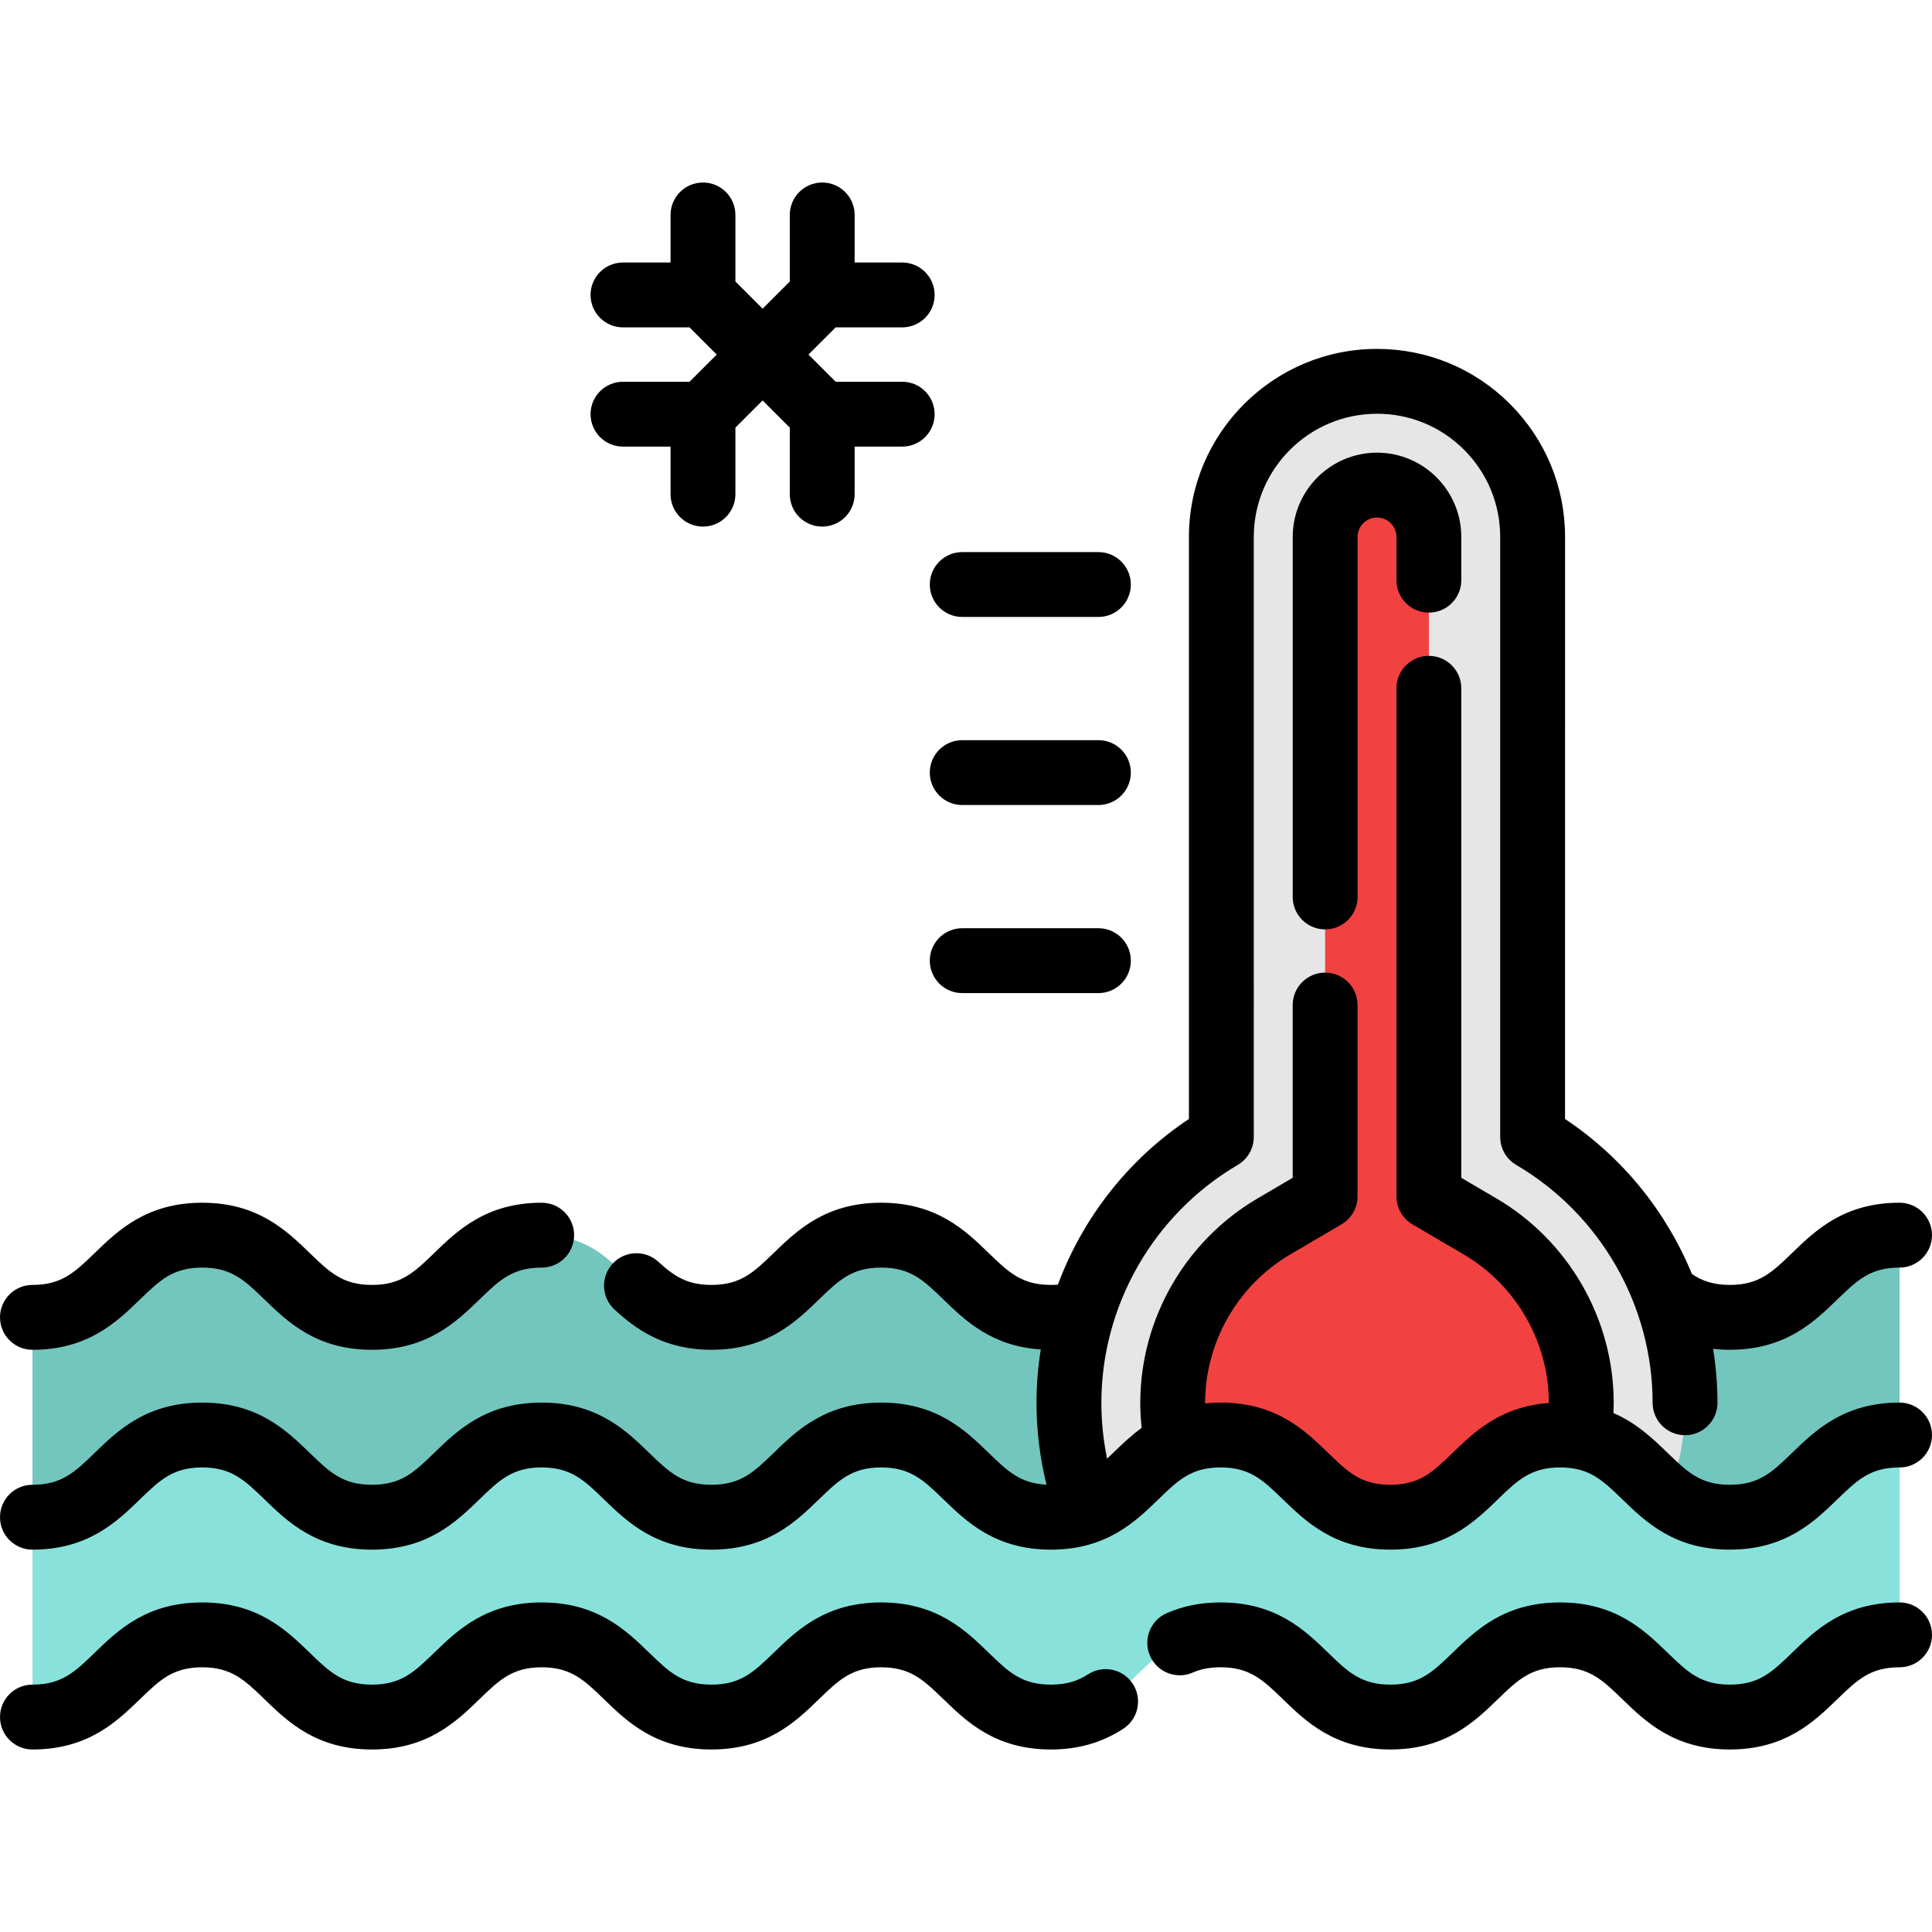
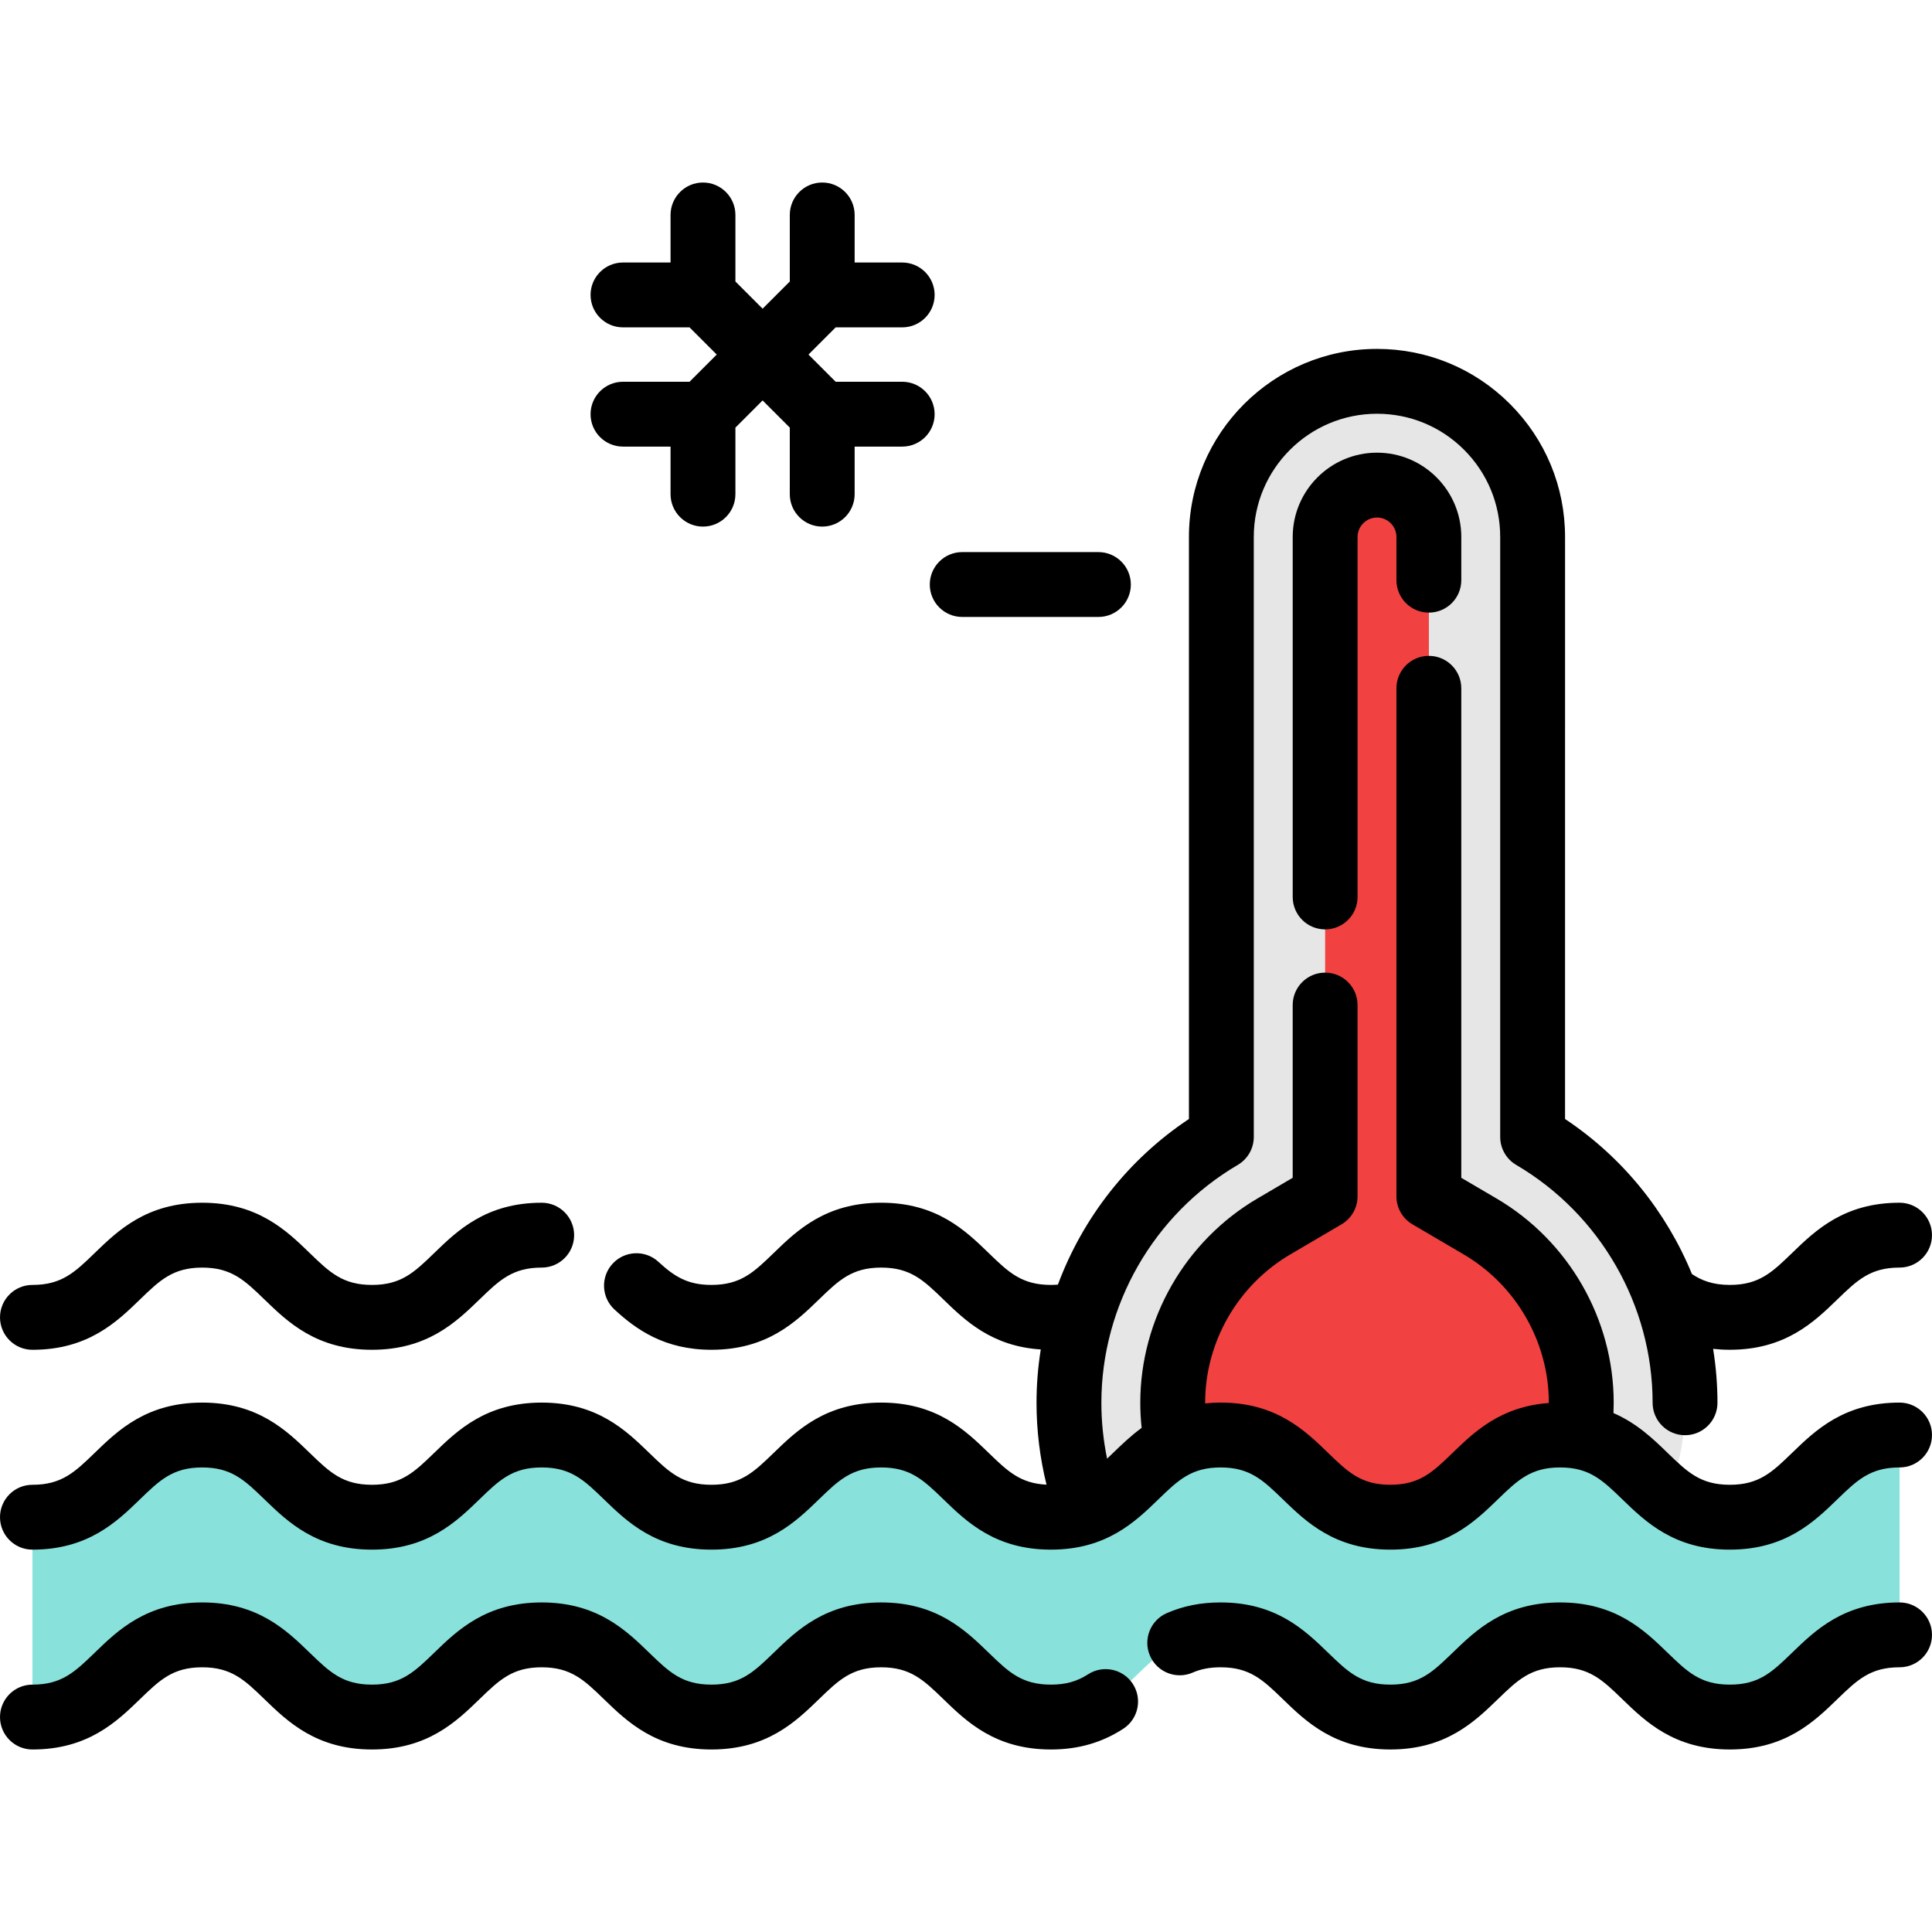
<svg xmlns="http://www.w3.org/2000/svg" height="800px" width="800px" version="1.1" id="Layer_1" viewBox="0 0 512.003 512.003" xml:space="preserve">
-   <path style="fill:#73C6BE;" d="M8.6,402.079c22.494,0,22.494-21.783,44.99-21.783s22.494,21.783,44.99,21.783  c22.492,0,22.492-21.783,44.983-21.783c22.492,0,22.492,21.783,44.984,21.783c22.491,0,22.491-21.783,44.983-21.783  c22.491,0,22.491,21.783,44.982,21.783c22.489,0,22.489-21.783,44.976-21.783c22.491,0,22.491,21.783,44.982,21.783  s22.491-21.783,44.983-21.783c22.491,0,22.491,21.783,44.982,21.783c22.49,0,22.49-21.783,44.979-21.783v-52.963  c-22.49,0-22.49,21.783-44.979,21.783c-22.491,0-22.491-21.783-44.982-21.783s-22.491,21.783-44.983,21.783  c-22.491,0-22.491-21.783-44.982-21.783c-22.489,0-22.489,21.783-44.976,21.783c-22.491,0-22.491-21.783-44.982-21.783  s-22.491,21.783-44.983,21.783s-22.492-21.783-44.984-21.783s-22.492,21.783-44.983,21.783c-22.494,0-22.494-21.783-44.99-21.783  S31.095,349.117,8.6,349.117" />
  <path style="fill:#E6E6E6;" d="M323.674,301.307V142.303c0-22.781,18.468-41.248,41.248-41.248l0,0  c22.781,0,41.248,18.468,41.248,41.248v159.003c24.158,14.178,40.389,40.406,40.389,70.443c0,45.087-36.551,54.137-81.638,54.137  s-81.639-9.05-81.639-54.137C283.285,341.713,299.516,315.484,323.674,301.307z" />
  <path style="fill:#F24141;" d="M364.924,425.887c29.852,0,54.137-24.285,54.137-54.137c0-19.116-10.273-37.02-26.808-46.725  l-13.582-7.971V142.303c0-7.581-6.167-13.748-13.748-13.748s-13.748,6.167-13.748,13.748v174.752l-13.582,7.971  c-16.537,9.704-26.808,27.608-26.808,46.725C310.786,401.6,335.072,425.887,364.924,425.887z" />
  <path style="fill:#88E2DB;" d="M8.6,455.041c22.494,0,22.494-21.783,44.99-21.783s22.494,21.783,44.99,21.783  c22.492,0,22.492-21.783,44.983-21.783c22.492,0,22.492,21.783,44.984,21.783c22.491,0,22.491-21.783,44.983-21.783  c22.491,0,22.491,21.783,44.982,21.783c22.489,0,22.489-21.783,44.976-21.783c22.491,0,22.491,21.783,44.982,21.783  s22.491-21.783,44.983-21.783c22.491,0,22.491,21.783,44.982,21.783c22.49,0,22.49-21.783,44.979-21.783v-52.963  c-22.49,0-22.49,21.783-44.979,21.783c-22.491,0-22.491-21.783-44.982-21.783s-22.491,21.783-44.983,21.783  c-22.491,0-22.491-21.783-44.982-21.783c-22.489,0-22.489,21.783-44.976,21.783c-22.491,0-22.491-21.783-44.982-21.783  s-22.491,21.783-44.983,21.783s-22.492-21.783-44.984-21.783s-22.492,21.783-44.983,21.783c-22.494,0-22.494-21.783-44.99-21.783  S31.095,402.078,8.6,402.078" />
  <path d="M8.596,357.712c14.728,0,22.349-7.38,28.474-13.313c5.267-5.101,8.747-8.471,16.515-8.471c7.769,0,11.249,3.37,16.516,8.471  c6.126,5.931,13.747,13.311,28.473,13.311s22.346-7.382,28.471-13.313c5.267-5.101,8.746-8.471,16.512-8.471  c4.747,0,8.594-3.848,8.594-8.594s-3.847-8.594-8.594-8.594c-14.725,0-22.345,7.38-28.47,13.313  c-5.267,5.101-8.746,8.471-16.513,8.471c-7.768,0-11.248-3.37-16.515-8.471c-6.126-5.931-13.747-13.313-28.474-13.313  c-14.727,0-22.348,7.38-28.473,13.311c-5.267,5.101-8.747,8.471-16.516,8.471c-4.747,0-8.594,3.848-8.594,8.594  S3.849,357.712,8.596,357.712z" />
  <path d="M378.667,162.35c4.747,0,8.594-3.848,8.594-8.594v-11.449c0-12.32-10.018-22.344-22.333-22.344  c-12.32,0-22.344,10.024-22.344,22.344v95.398c0,4.746,3.847,8.594,8.594,8.594s8.594-3.848,8.594-8.594v-95.398  c0-2.843,2.313-5.156,5.156-5.156c2.837,0,5.145,2.313,5.145,5.156v11.449C370.073,158.503,373.92,162.35,378.667,162.35z" />
  <path d="M503.407,424.665c-14.725,0-22.345,7.38-28.469,13.313c-5.266,5.1-8.746,8.47-16.511,8.47  c-7.765,0-11.244-3.37-16.512-8.471c-6.123-5.931-13.745-13.311-28.47-13.311c-14.725,0-22.346,7.38-28.471,13.313  c-5.267,5.1-8.746,8.47-16.512,8.47s-11.244-3.37-16.512-8.471c-6.123-5.931-13.745-13.311-28.47-13.311  c-5.247,0-9.92,0.932-14.289,2.846c-4.346,1.907-6.325,6.976-4.417,11.322c1.907,4.346,6.976,6.326,11.322,4.417  c2.147-0.942,4.562-1.399,7.384-1.399c7.765,0,11.244,3.37,16.512,8.471c6.123,5.931,13.745,13.311,28.47,13.311  s22.345-7.38,28.47-13.311c5.268-5.101,8.746-8.471,16.513-8.471c7.765,0,11.244,3.37,16.512,8.471  c6.123,5.931,13.745,13.311,28.47,13.311s22.345-7.38,28.469-13.313c5.266-5.1,8.746-8.47,16.511-8.47  c4.747,0,8.594-3.848,8.594-8.594S508.155,424.665,503.407,424.665z" />
  <path d="M288.326,443.723c-2.901,1.884-5.931,2.724-9.819,2.724c-7.765,0-11.244-3.37-16.512-8.47  c-6.123-5.931-13.745-13.313-28.47-13.313c-14.727,0-22.346,7.38-28.471,13.313c-5.267,5.1-8.746,8.47-16.512,8.47  c-7.767,0-11.245-3.37-16.513-8.471c-6.125-5.931-13.746-13.311-28.472-13.311c-14.725,0-22.345,7.38-28.47,13.311  c-5.268,5.101-8.746,8.471-16.513,8.471c-7.768,0-11.248-3.37-16.515-8.471c-6.126-5.931-13.747-13.311-28.474-13.311  c-14.727,0-22.348,7.38-28.472,13.311c-5.269,5.101-8.749,8.471-16.517,8.471c-4.747,0-8.594,3.848-8.594,8.594  c0,4.746,3.847,8.594,8.594,8.594c14.728,0,22.349-7.38,28.474-13.311c5.267-5.101,8.747-8.471,16.515-8.471  c7.769,0,11.249,3.37,16.517,8.471c6.125,5.93,13.746,13.311,28.472,13.311s22.346-7.38,28.471-13.313  c5.267-5.1,8.746-8.47,16.512-8.47c7.767,0,11.247,3.37,16.514,8.471c6.125,5.931,13.746,13.311,28.471,13.311  s22.345-7.38,28.47-13.311c5.268-5.101,8.746-8.471,16.513-8.471c7.765,0,11.244,3.37,16.512,8.47  c6.123,5.931,13.745,13.313,28.47,13.313c7.207,0,13.481-1.797,19.176-5.493c3.982-2.584,5.114-7.906,2.53-11.888  C297.628,442.272,292.309,441.142,288.326,443.723z" />
  <path d="M503.407,371.703c-14.725,0-22.345,7.38-28.469,13.313c-5.266,5.1-8.746,8.47-16.511,8.47c-7.765,0-11.244-3.37-16.512-8.47  c-3.769-3.651-8.114-7.846-14.326-10.535c0.039-0.906,0.061-1.816,0.061-2.726c0-22.154-11.896-42.898-31.046-54.139l-9.346-5.485  V182.403c0-4.746-3.847-8.594-8.594-8.594c-4.747,0-8.594,3.848-8.594,8.594V317.05c0,3.049,1.615,5.869,4.244,7.411l13.589,7.974  c13.915,8.168,22.558,23.233,22.558,39.317c0,0.021-0.001,0.042-0.001,0.063c-12.793,0.921-19.792,7.683-25.487,13.198  c-5.268,5.1-8.746,8.47-16.512,8.47s-11.244-3.37-16.512-8.47c-6.123-5.931-13.745-13.313-28.47-13.313  c-1.438,0-2.79,0.089-4.098,0.222c0-0.057-0.005-0.113-0.005-0.171c0-16.085,8.648-31.15,22.572-39.318l13.578-7.975  c2.627-1.543,4.241-4.362,4.241-7.41v-50.698c0-4.746-3.847-8.594-8.594-8.594s-8.594,3.848-8.594,8.594v45.779l-9.333,5.482  c-19.158,11.237-31.058,31.983-31.058,54.14c0,2.218,0.124,4.441,0.359,6.654c-2.886,2.113-5.312,4.455-7.536,6.608  c-0.558,0.54-1.092,1.056-1.617,1.555c-0.998-4.846-1.518-9.797-1.518-14.817c0-25.803,13.85-49.957,36.146-63.035  c2.63-1.542,4.245-4.363,4.245-7.413V142.306c0-18.007,14.65-32.657,32.657-32.657c8.722,0,16.921,3.395,23.081,9.555  c6.168,6.177,9.566,14.382,9.566,23.102v158.999c0,3.049,1.616,5.87,4.245,7.413c22.296,13.078,36.146,37.231,36.146,63.035  c0,4.746,3.847,8.594,8.594,8.594s8.594-3.848,8.594-8.594c0-4.823-0.395-9.598-1.155-14.288c1.437,0.158,2.913,0.241,4.437,0.241  c14.72,0,22.338-7.38,28.461-13.31c5.267-5.103,8.746-8.472,16.514-8.472c4.747,0,8.594-3.848,8.594-8.594s-3.847-8.594-8.594-8.594  c-14.729,0-22.349,7.383-28.473,13.315c-5.265,5.099-8.743,8.468-16.501,8.468c-4.661,0-7.663-1.28-10.045-2.882  c-6.791-16.547-18.418-30.987-33.629-41.091V142.308c0-13.306-5.18-25.823-14.594-35.25c-9.411-9.411-21.926-14.595-35.24-14.595  c-27.484,0-49.845,22.36-49.845,49.845v154.238c-16.063,10.671-28.131,26.177-34.725,43.897c-0.596,0.047-1.207,0.077-1.847,0.077  c-7.767,0-11.247-3.37-16.514-8.471c-6.125-5.931-13.746-13.313-28.472-13.313s-22.348,7.38-28.472,13.313  c-5.268,5.101-8.747,8.471-16.514,8.471c-6.238,0-9.745-2.148-14.034-6.115c-3.485-3.223-8.922-3.009-12.145,0.476  c-3.222,3.486-3.009,8.923,0.476,12.145c5.713,5.282,13.236,10.683,25.704,10.683c14.727,0,22.348-7.38,28.472-13.313  c5.267-5.101,8.747-8.471,16.514-8.471s11.247,3.37,16.514,8.471c5.74,5.559,12.795,12.39,25.781,13.227  c-0.744,4.638-1.129,9.363-1.129,14.132c0,7.375,0.903,14.635,2.649,21.699c-6.959-0.327-10.352-3.601-15.346-8.438  c-6.123-5.931-13.745-13.313-28.47-13.313c-14.727,0-22.346,7.38-28.471,13.313c-5.267,5.1-8.746,8.47-16.512,8.47  c-7.767,0-11.245-3.37-16.513-8.471c-6.125-5.931-13.746-13.311-28.472-13.311c-14.725,0-22.345,7.38-28.47,13.311  c-5.267,5.101-8.746,8.471-16.513,8.471c-7.768,0-11.248-3.37-16.515-8.471c-6.126-5.931-13.747-13.311-28.474-13.311  c-14.727,0-22.348,7.38-28.472,13.311c-5.269,5.101-8.749,8.471-16.517,8.471c-4.747,0-8.594,3.848-8.594,8.594  s3.847,8.594,8.594,8.594c14.728,0,22.349-7.38,28.474-13.311c5.267-5.101,8.747-8.471,16.515-8.471  c7.769,0,11.249,3.37,16.517,8.471c6.125,5.93,13.746,13.311,28.472,13.311s22.346-7.38,28.471-13.313  c5.267-5.1,8.746-8.47,16.512-8.47c7.767,0,11.247,3.37,16.514,8.471c6.125,5.931,13.746,13.311,28.471,13.311  s22.345-7.38,28.47-13.311c5.268-5.101,8.746-8.471,16.513-8.471c7.765,0,11.244,3.37,16.512,8.47  c6.123,5.931,13.745,13.313,28.47,13.313c14.724,0,22.343-7.38,28.466-13.313c5.266-5.1,8.745-8.47,16.509-8.47  c7.765,0,11.244,3.37,16.512,8.47c6.123,5.931,13.745,13.313,28.47,13.313c14.725,0,22.345-7.38,28.47-13.311  c5.267-5.101,8.746-8.471,16.513-8.471c7.765,0,11.244,3.37,16.512,8.47c6.123,5.931,13.745,13.313,28.47,13.313  c14.725,0,22.345-7.38,28.469-13.313c5.266-5.1,8.746-8.47,16.511-8.47c4.747,0,8.594-3.848,8.594-8.594  S508.155,371.703,503.407,371.703z" />
  <path d="M255,163.499h36.093c4.747,0,8.594-3.848,8.594-8.594c0-4.746-3.847-8.594-8.594-8.594H255  c-4.747,0-8.594,3.848-8.594,8.594C246.406,159.651,250.252,163.499,255,163.499z" />
-   <path d="M291.093,245.994H255c-4.747,0-8.594,3.848-8.594,8.594c0,4.746,3.847,8.594,8.594,8.594h36.093  c4.747,0,8.594-3.848,8.594-8.594C299.687,249.842,295.84,245.994,291.093,245.994z" />
-   <path d="M291.093,196.152H255c-4.747,0-8.594,3.848-8.594,8.594s3.847,8.594,8.594,8.594h36.093c4.747,0,8.594-3.848,8.594-8.594  S295.84,196.152,291.093,196.152z" />
  <path d="M182.738,101.168h-17.638c-4.747,0-8.594,3.848-8.594,8.594c0,4.746,3.847,8.594,8.594,8.594h12.604v12.604  c0,4.746,3.847,8.594,8.594,8.594s8.594-3.848,8.594-8.594v-17.638l7.206-7.206l7.206,7.206v17.638c0,4.746,3.847,8.594,8.594,8.594  s8.594-3.848,8.594-8.594v-12.604h12.604c4.747,0,8.594-3.848,8.594-8.594s-3.847-8.594-8.594-8.594h-17.638l-7.206-7.206  l7.206-7.206h17.638c4.747,0,8.594-3.848,8.594-8.594s-3.847-8.594-8.594-8.594h-12.604V56.963c0-4.746-3.847-8.594-8.594-8.594  s-8.594,3.848-8.594,8.594v17.638l-7.206,7.206l-7.206-7.206V56.964c0-4.746-3.847-8.594-8.594-8.594s-8.594,3.848-8.594,8.594  v12.604h-12.604c-4.747,0-8.594,3.848-8.594,8.594c0,4.746,3.847,8.594,8.594,8.594h17.638l7.206,7.206L182.738,101.168z" />
</svg>